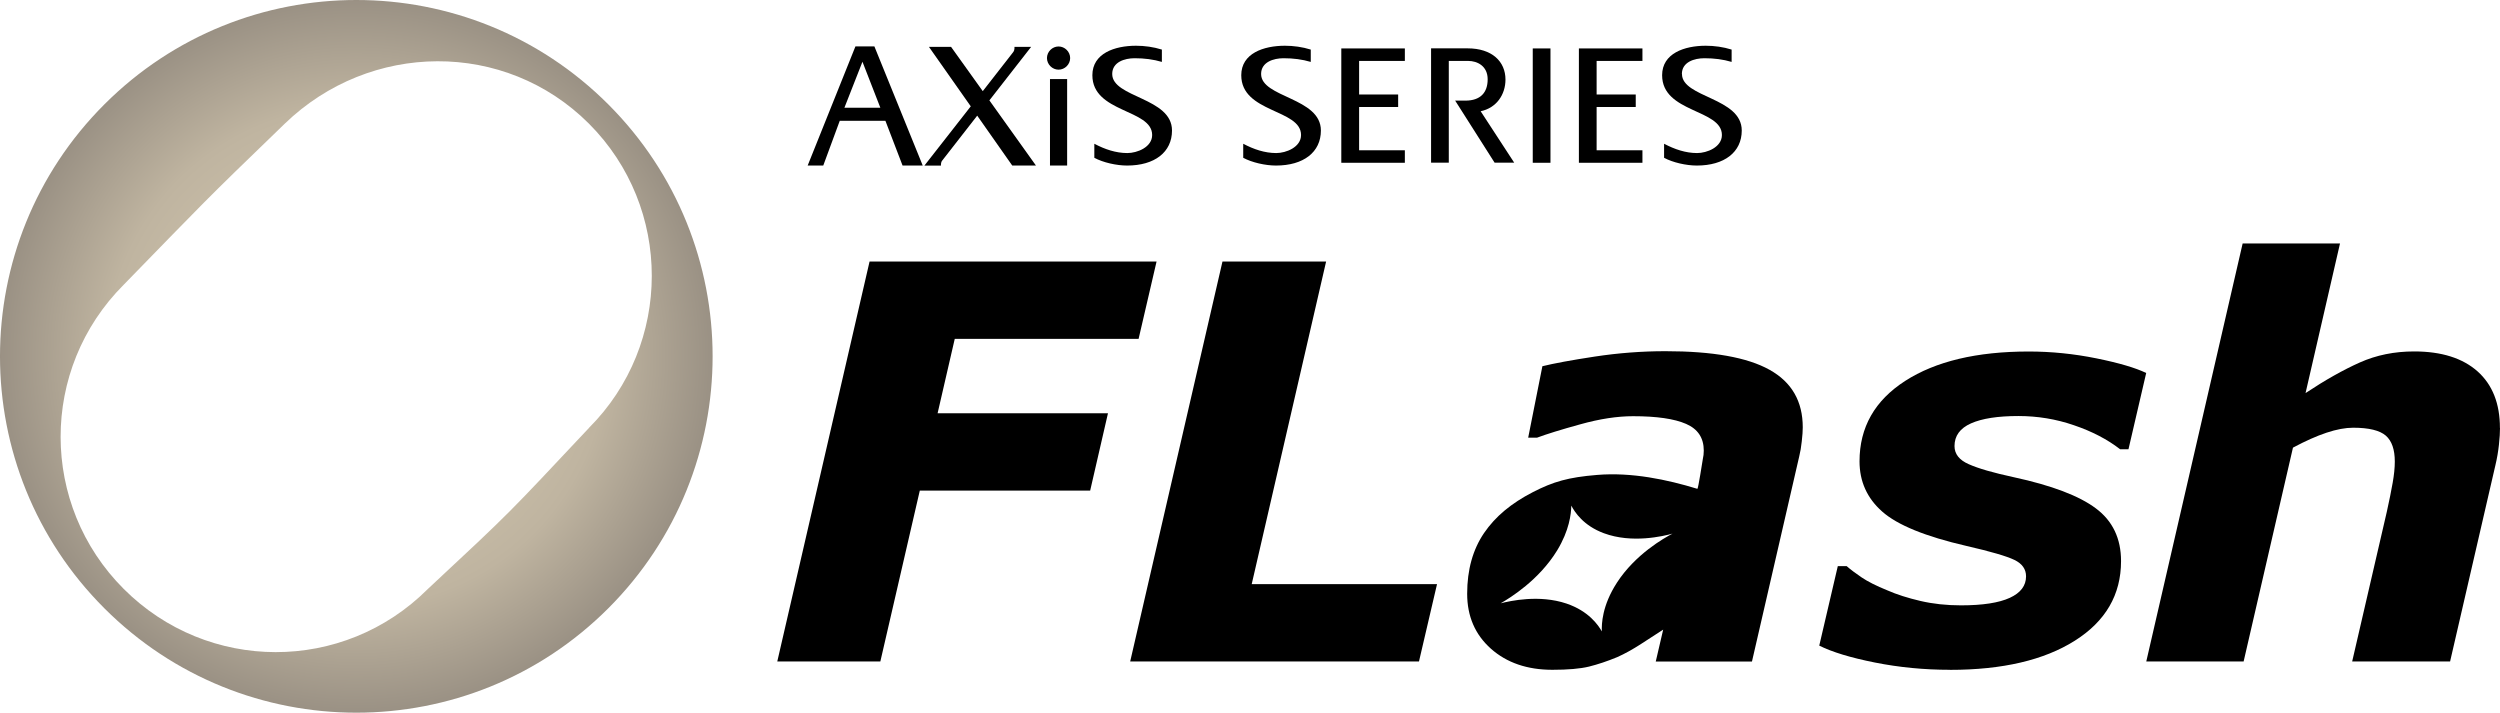
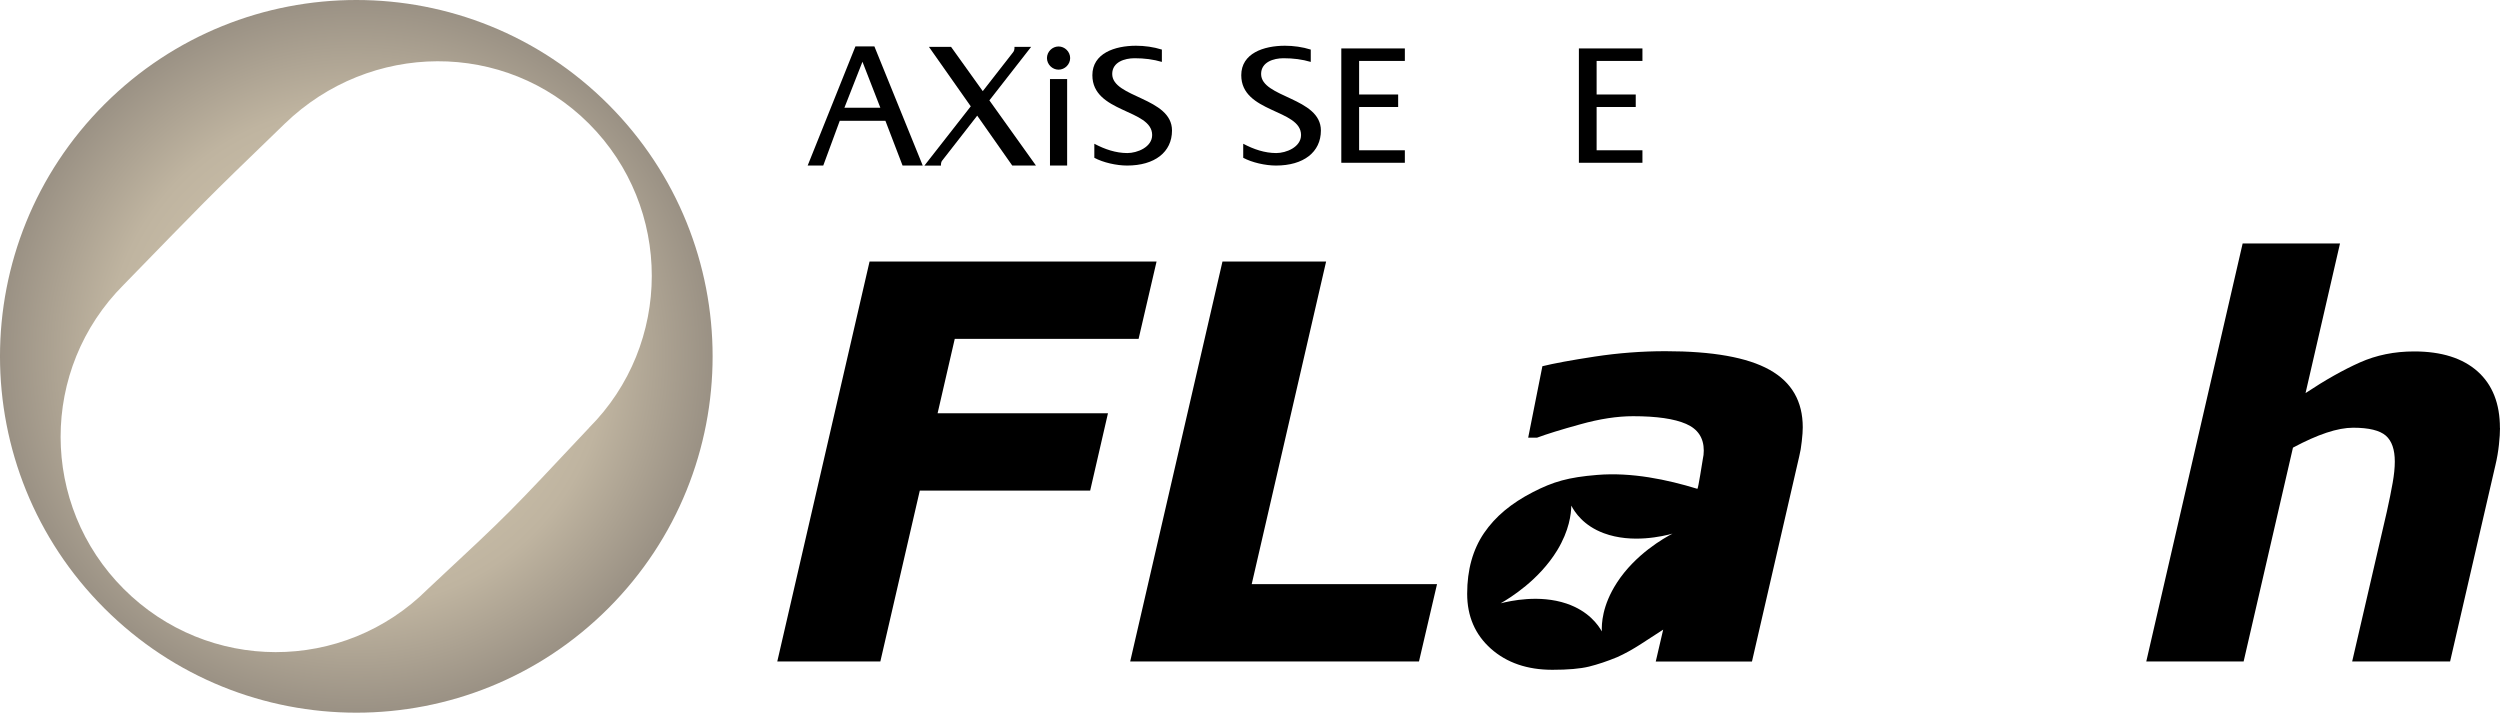
<svg xmlns="http://www.w3.org/2000/svg" version="1.1" viewBox="0 0 306.1 87.26" id="logo_axis">
  <defs>
    <style>.cls-1{fill:url(#_flashgrad_24);}.cls-1,.cls-2{stroke-width:0px;}</style>
    <radialGradient id="_flashgrad_24" cx="43.63" cy="43.63" fx="43.63" fy="43.63" r="43.63" gradientUnits="userSpaceOnUse">
      <stop offset=".44" stop-color="#cbc0aa" />
      <stop offset=".7" stop-color="#bfb4a0" />
      <stop offset="1" stop-color="#9a9184" />
    </radialGradient>
  </defs>
  <polyline class="cls-2" points="141.61 32.02 139.41 41.49 116.9 41.49 114.8 50.6 135.66 50.6 133.48 60.07 112.62 60.07 107.79 80.99 95.17 80.99 106.47 32.02 141.61 32.02" />
  <polyline class="cls-2" points="173.74 80.99 138.38 80.99 149.68 32.02 162.37 32.02 153.26 71.52 175.95 71.52 173.74 80.99" />
-   <path class="cls-2" d="m238.74,82.01c-3.16,0-6.22-.3-9.18-.89-2.96-.59-5.23-1.28-6.81-2.07l2.27-9.73h1.09c.48.42,1.09.88,1.83,1.38.74.5,1.78,1.03,3.14,1.58,1.16.51,2.51.94,4.05,1.3,1.54.36,3.2.54,4.97.54,2.66,0,4.65-.31,5.98-.92,1.33-.61,1.99-1.49,1.99-2.63,0-.88-.47-1.55-1.42-2.01-.95-.46-2.9-1.03-5.86-1.71-5.03-1.16-8.47-2.56-10.33-4.21-1.86-1.64-2.78-3.7-2.78-6.15,0-4.16,1.86-7.45,5.59-9.85,3.73-2.4,8.77-3.6,15.13-3.6,2.76,0,5.53.28,8.29.84,2.76.56,4.79,1.16,6.09,1.79l-2.17,9.34h-1.02c-1.56-1.21-3.44-2.19-5.65-2.94-2.2-.76-4.47-1.13-6.8-1.13-2.53,0-4.46.3-5.81.9-1.35.6-2.02,1.53-2.02,2.78,0,.97.58,1.71,1.75,2.22,1.16.52,3,1.05,5.5,1.59,4.66,1.01,8.01,2.28,10.06,3.82,2.05,1.53,3.08,3.68,3.08,6.45,0,4.12-1.89,7.37-5.66,9.75-3.77,2.38-8.87,3.57-15.29,3.57" />
  <path class="cls-2" d="m306.1,52.41c0,.52-.04,1.21-.13,2.04-.09.83-.23,1.67-.43,2.5l-5.55,24.04h-11.99l4.24-18.32c.31-1.4.55-2.59.72-3.56.17-.96.26-1.83.26-2.6,0-1.47-.37-2.53-1.1-3.17-.74-.64-2.07-.97-4-.97-.94,0-2.03.2-3.26.61-1.23.41-2.6,1.02-4.11,1.83l-6.04,26.18h-11.92l11.8-51.18h11.92l-4.22,18.32c2.41-1.6,4.63-2.85,6.65-3.75,2.02-.9,4.23-1.35,6.65-1.35,3.35,0,5.94.82,7.77,2.45,1.82,1.63,2.73,3.94,2.73,6.92" />
  <path class="cls-1" d="m74.48,12.78c-17.04-17.04-44.66-17.04-61.7,0-17.04,17.04-17.04,44.67,0,61.7,17.04,17.04,44.66,17.04,61.7,0,17.03-17.04,17.03-44.66,0-61.7m-2.37,39.62c-10.01,10.64-9.2,9.91-19.72,19.71-10.35,10.35-26.96,10.28-37.24,0-10.28-10.28-10.33-26.92,0-37.25,10.34-10.6,9.28-9.64,19.72-19.72,10.44-10.09,26.96-10.28,37.24,0,10.28,10.29,10.24,27.01,0,37.25Z" />
-   <path class="cls-2" d="m179.77,7.46c1.11,0,2.38.62,2.38,2.25s-.89,2.61-2.72,2.61h-1.26l4.83,7.6h2.4l-4.11-6.3c1.93-.4,3.04-2.03,3.04-3.88,0-2.2-1.64-3.82-4.64-3.82h-4.47v14h2.17V7.46h2.38" />
-   <rect class="cls-2" x="187.67" y="5.93" width="2.17" height="14" />
  <polyline class="cls-2" points="172.01 7.46 172.01 5.93 164.23 5.93 164.23 19.93 172.01 19.93 172.01 18.4 166.41 18.4 166.41 13.1 171.19 13.1 171.19 11.57 166.41 11.57 166.41 7.46 172.01 7.46" />
  <polyline class="cls-2" points="201.1 7.46 201.1 5.93 193.32 5.93 193.32 19.93 201.1 19.93 201.1 18.4 195.49 18.4 195.49 13.1 200.28 13.1 200.28 11.57 195.49 11.57 195.49 7.46 201.1 7.46" />
  <path class="cls-2" d="m154.41,9.06c0-1.47,1.54-1.93,2.74-1.93s2.3.14,3.34.45v-1.51c-1.02-.32-2.11-.47-3.17-.47-2.6,0-5.34.93-5.34,3.61,0,4.63,7.32,4.13,7.32,7.32,0,1.49-1.83,2.21-3.04,2.21-1.4,0-2.76-.46-4.04-1.14v1.72c1.07.58,2.71.95,4.01.95,3.38,0,5.5-1.64,5.5-4.29,0-4.05-7.32-4.01-7.32-6.92" />
-   <path class="cls-2" d="m205.93,9.06c0-1.47,1.53-1.93,2.75-1.93s2.3.14,3.34.45v-1.51c-1.02-.32-2.11-.47-3.17-.47-2.6,0-5.34.93-5.34,3.61,0,4.63,7.32,4.13,7.32,7.32,0,1.49-1.83,2.21-3.04,2.21-1.4,0-2.75-.46-4.04-1.14v1.72c1.07.58,2.71.95,4.01.95,3.37,0,5.5-1.64,5.5-4.29,0-4.05-7.32-4.01-7.32-6.92" />
  <path class="cls-2" d="m116.34,5.95l3.98,5.56,3.93-5.03c.11-.12.18-.36.18-.53h1.39l-4.94,6.33,5.56,7.78h-2.38l-4.39-6.26-4.44,5.71c-.14.18-.2.34-.21.55h-1.39l5.51-7.04-4.98-7.07h2.19" />
  <path class="cls-2" d="m126.64,20.16h-2.64l-.03-.04-4.31-6.14-4.35,5.59c-.12.15-.17.29-.19.49v.1h-1.71l.13-.17,5.46-6.98-5.05-7.18h2.44l.03.05,3.9,5.45,3.84-4.92c.09-.1.16-.31.16-.47v-.11h1.71l-5.03,6.44,5.64,7.89m-2.53-.21h2.12l-5.49-7.68.05-.06,4.81-6.16h-1.07c-.02.19-.1.38-.2.5l-4.01,5.14-.08-.12-3.95-5.52h-1.93l4.9,6.97-.05.06-5.37,6.87h1.07c.03-.2.1-.35.23-.51l4.53-5.82.08.12,4.36,6.21Z" />
  <path class="cls-2" d="m130.82,7.1c0,.66-.55,1.21-1.21,1.21s-1.21-.55-1.21-1.21.55-1.21,1.21-1.21,1.21.55,1.21,1.21m-2.04,12.96v-10.17h1.67v10.17h-1.67Z" />
  <path class="cls-2" d="m130.55,9.78v10.38h-1.88v-10.38h1.88Zm-1.67.21v9.95h1.46v-9.95h-1.46Zm.73-1.58c-.71,0-1.31-.6-1.31-1.31s.6-1.32,1.31-1.32,1.31.6,1.31,1.32-.6,1.31-1.31,1.31Zm0-2.42c-.6,0-1.1.5-1.1,1.1s.5,1.1,1.1,1.1,1.1-.5,1.1-1.1-.5-1.1-1.1-1.1Z" />
  <path class="cls-2" d="m126.85,20.27h-2.91l-4.29-6.11-4.27,5.48c-.11.14-.15.25-.17.44v.2h-2.03l5.68-7.26-5.12-7.28h2.71l3.88,5.42,3.75-4.81c.07-.09.13-.27.13-.4v-.21h2.04l-5.11,6.55,5.71,7.99m-2.68-.43h1.86l-5.41-7.58,4.77-6.11h-.76c-.04.18-.11.35-.21.46l-4.1,5.25-4.08-5.71h-1.67l4.83,6.87-5.34,6.82h.77c.04-.18.11-.32.23-.47l4.62-5.93,4.49,6.4Z" />
  <path class="cls-2" d="m130.66,9.68v10.59h-2.1v-10.59h2.1Zm-1.67.43v9.74h1.24v-9.74h-1.24Zm.62-1.58c-.77,0-1.42-.65-1.42-1.42s.65-1.42,1.42-1.42,1.42.65,1.42,1.42-.65,1.42-1.42,1.42Zm0-2.42c-.54,0-1,.46-1,1s.46.99,1,.99,1-.46,1-.99-.46-1-1-1Z" />
  <path class="cls-2" d="m136.18,9.06c0-1.47,1.53-1.93,2.74-1.93s2.3.14,3.34.45v-1.51c-1.02-.32-2.11-.47-3.17-.47-2.6,0-5.34.93-5.34,3.61,0,4.63,7.32,4.13,7.32,7.32,0,1.49-1.83,2.21-3.04,2.21-1.4,0-2.76-.46-4.04-1.14v1.72c1.07.58,2.71.95,4.01.95,3.38,0,5.5-1.64,5.5-4.29,0-4.05-7.32-4.01-7.32-6.92" />
  <path class="cls-2" d="m107.06,5.68h-2.32l-5.85,14.59h1.91l2.02-5.48h5.59l2.1,5.48h2.47l-5.92-14.59m-1.46,1.88l2.19,5.63h-4.4l2.21-5.63Z" />
  <path class="cls-2" d="m216.65,45.27c-2.71-1.51-6.95-2.27-12.74-2.27-2.87,0-5.76.22-8.65.66-2.89.44-5.03.84-6.41,1.18l-1.74,8.75h1.08c1.18-.44,2.95-.99,5.31-1.64,2.36-.66,4.51-.99,6.46-.99,2.87,0,5.03.31,6.48.94,1.45.63,2.17,1.72,2.17,3.27,0,.37-.04.71-.11,1-.07.3-.56,3.72-.68,3.68-3.69-1.13-8.04-2.05-12.27-1.7-3.54.29-5.36.82-7.87,2.11-2.64,1.36-4.58,2.97-5.97,5-1.38,2.03-2.07,4.51-2.07,7.43,0,2.77.97,5.01,2.91,6.74,1.94,1.72,4.45,2.58,7.52,2.58,1.91,0,3.4-.13,4.48-.39,1.08-.27,2.23-.65,3.46-1.16.9-.4,1.88-.94,2.93-1.62,1.05-.68,1.95-1.27,2.7-1.75l-.91,3.91h11.78l5.79-25.13c.13-.53.24-1.14.31-1.84.08-.7.12-1.27.12-1.71,0-3.18-1.35-5.53-4.06-7.04Zm-18.69,26.1c-1.8,2.78-1.87,5.04-1.83,5.94-.45-.79-1.62-2.49-4.33-3.41-3.33-1.12-6.87-.33-8.06-.03,1.15-.66,4.69-2.83,6.92-6.48,1.49-2.45,1.71-4.46,1.73-5.48.42.8,1.48,2.45,3.99,3.38,3.44,1.28,7.27.36,8.4.05-1.01.53-4.53,2.5-6.81,6.01Z" />
</svg>